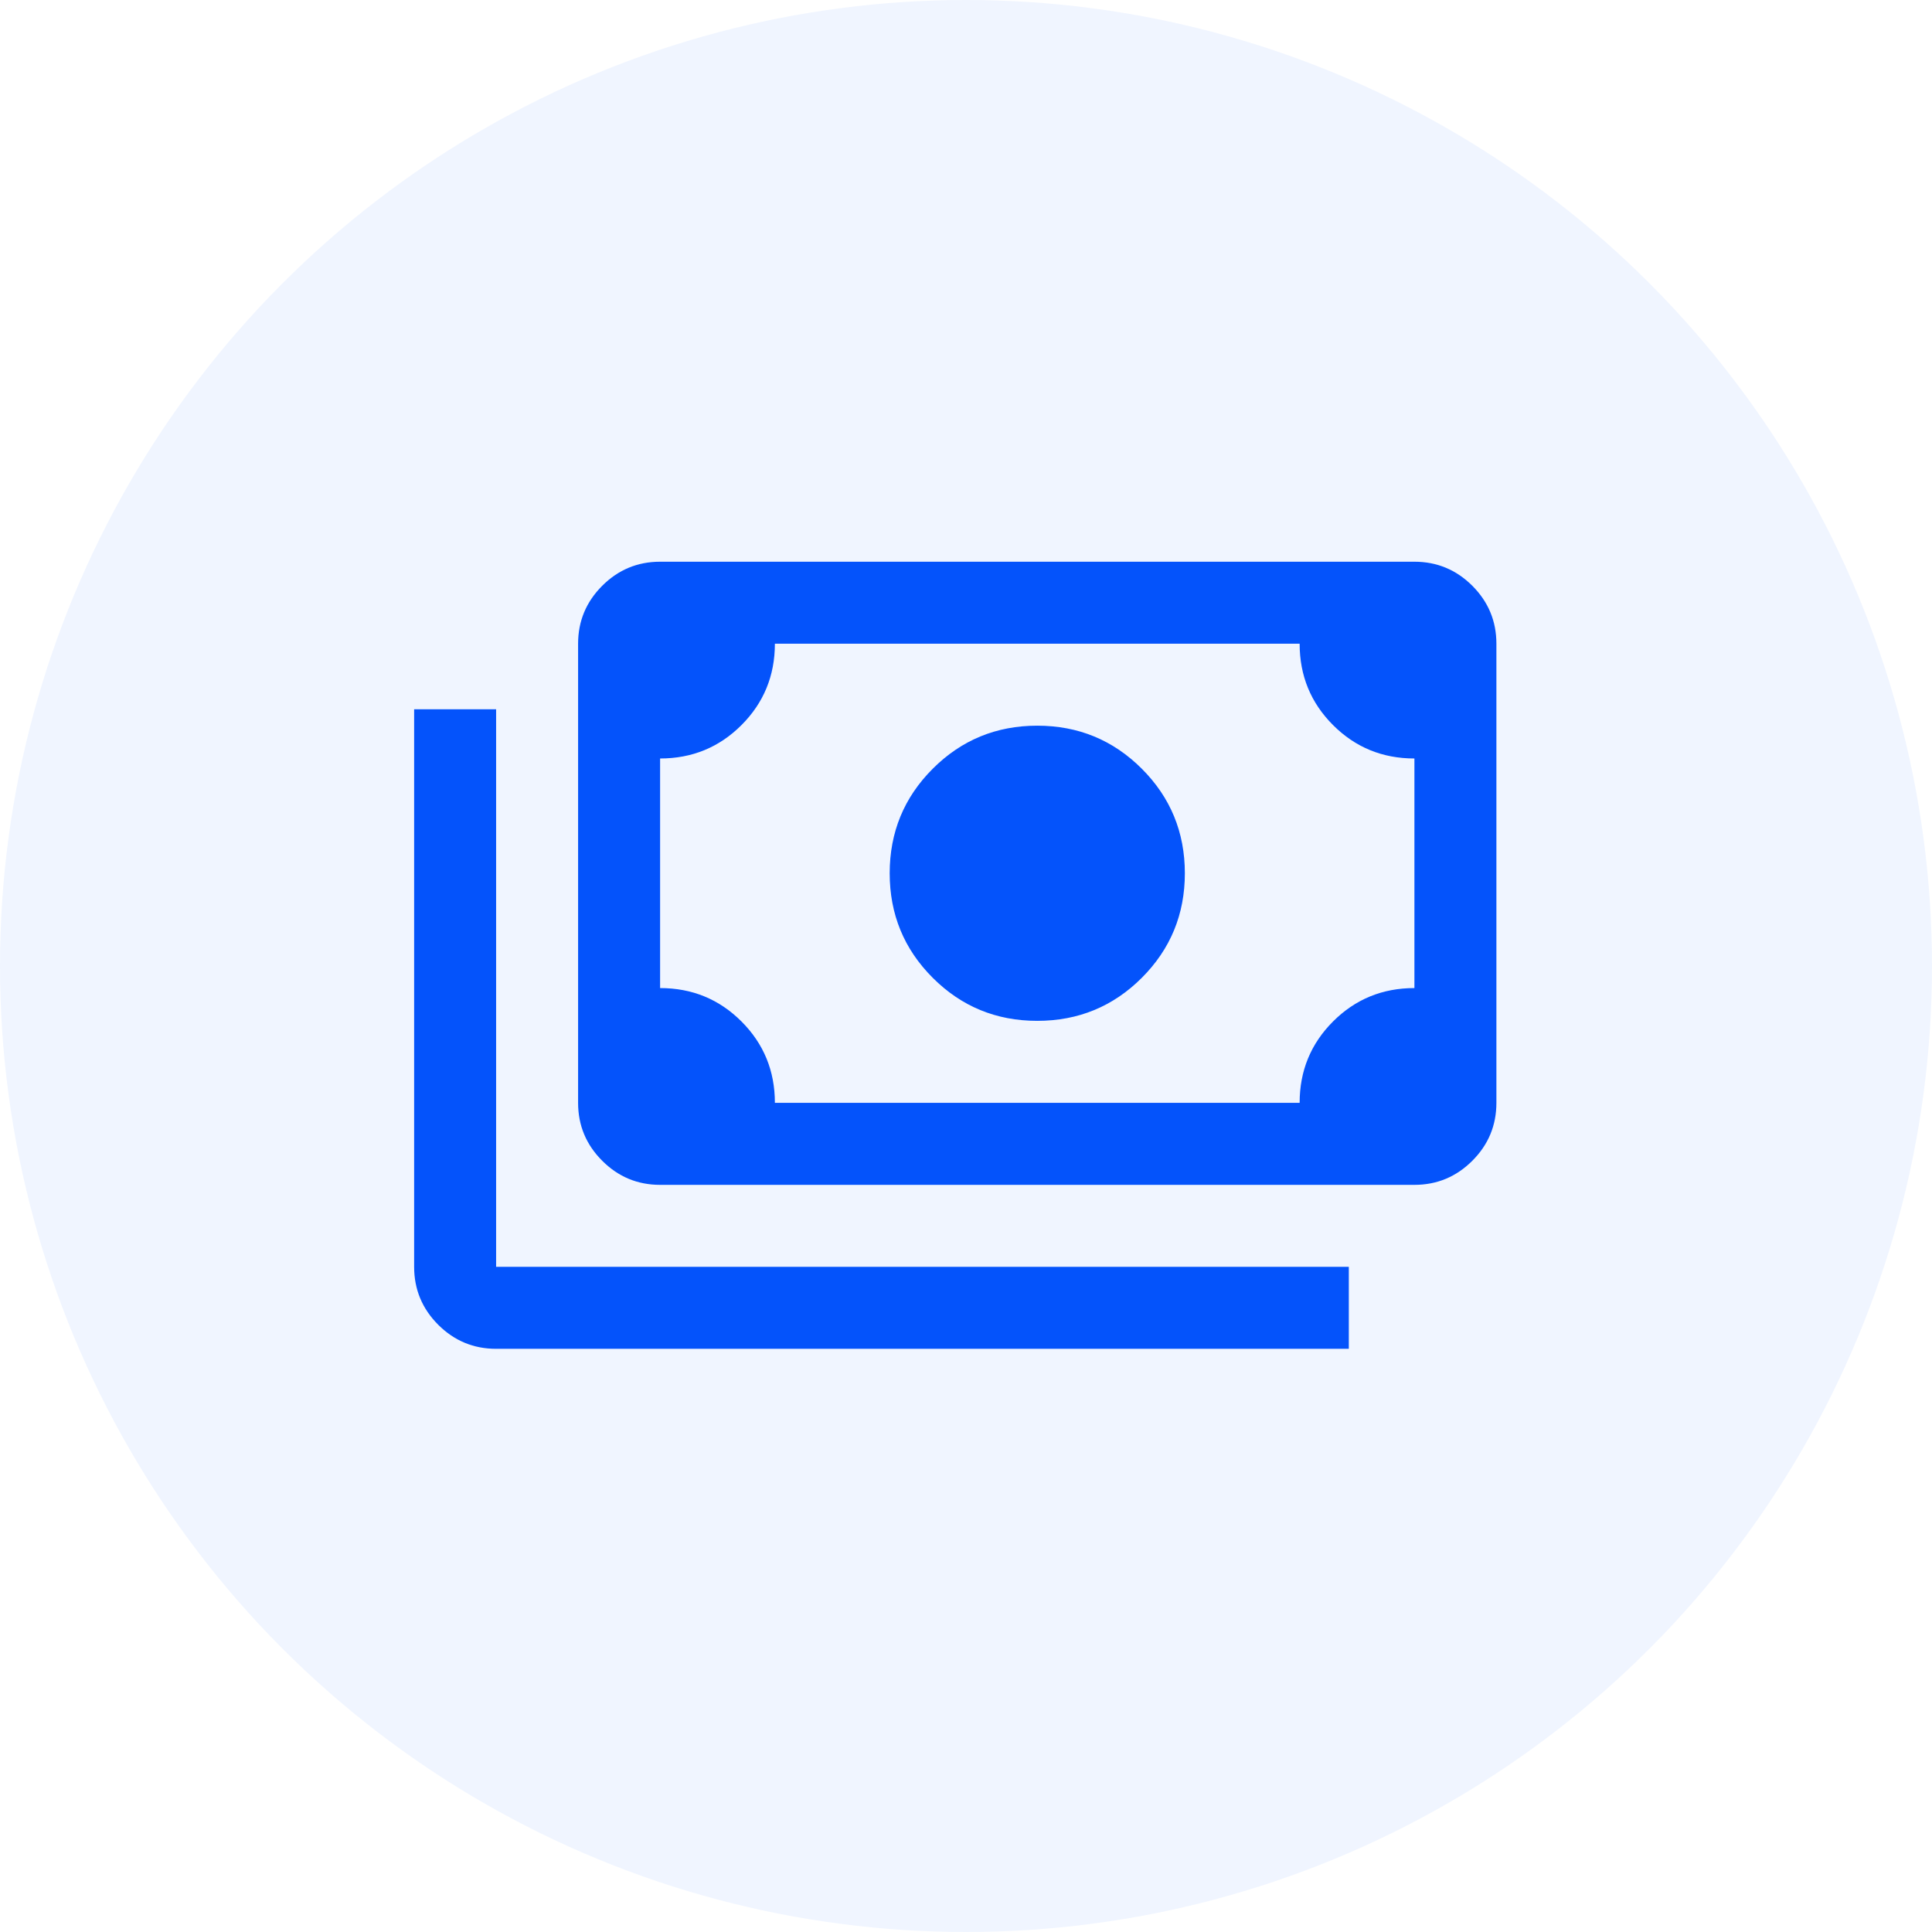
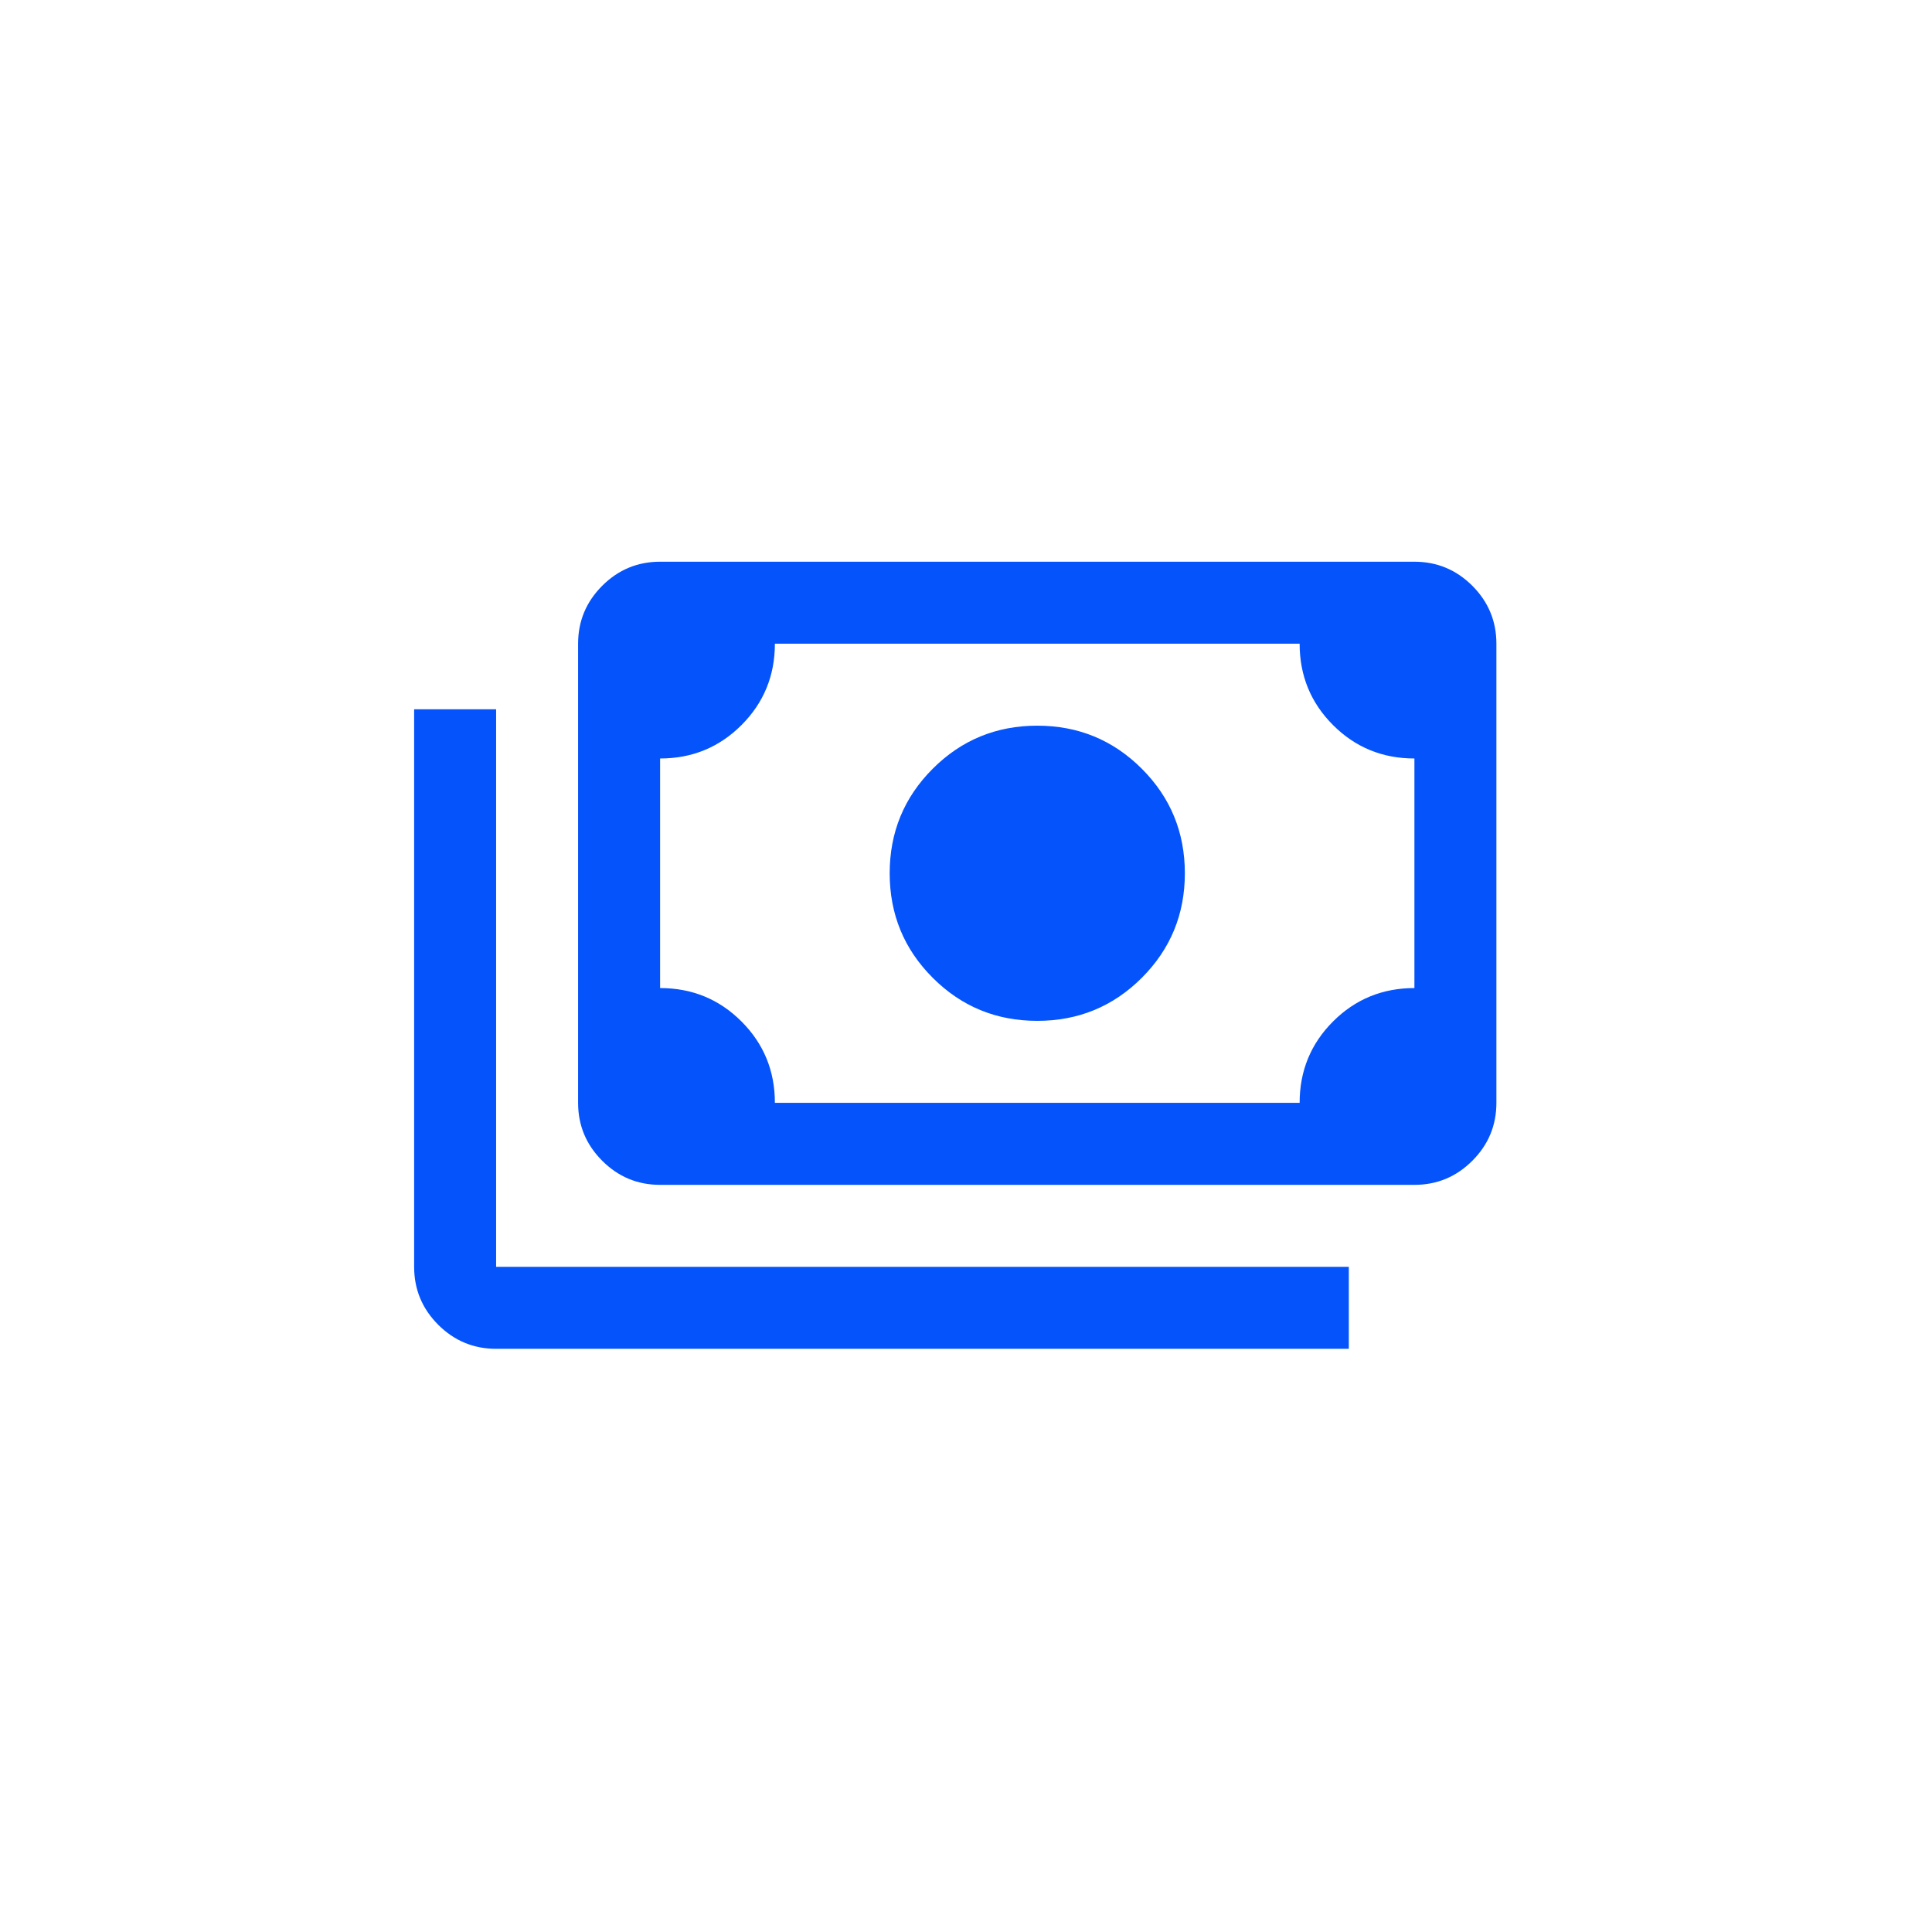
<svg xmlns="http://www.w3.org/2000/svg" width="90" height="90" viewBox="0 0 90 90" fill="none">
  <path d="M48.32 47.555C46.41 47.555 44.787 46.887 43.45 45.55C42.113 44.213 41.445 42.59 41.445 40.68C41.445 38.771 42.113 37.147 43.45 35.811C44.787 34.474 46.41 33.805 48.32 33.805C50.229 33.805 51.853 34.474 53.19 35.811C54.526 37.147 55.195 38.771 55.195 40.68C55.195 42.59 54.526 44.213 53.19 45.55C51.853 46.887 50.229 47.555 48.32 47.555ZM30.75 55.195C29.7 55.195 28.801 54.821 28.053 54.072C27.305 53.325 26.93 52.425 26.93 51.375V29.986C26.93 28.936 27.305 28.037 28.053 27.288C28.801 26.541 29.7 26.167 30.75 26.167H65.889C66.939 26.167 67.838 26.541 68.587 27.288C69.334 28.037 69.708 28.936 69.708 29.986V51.375C69.708 52.425 69.334 53.325 68.587 54.072C67.838 54.821 66.939 55.195 65.889 55.195H30.75ZM36.097 51.375H60.542C60.542 49.885 61.061 48.622 62.098 47.584C63.136 46.547 64.399 46.028 65.889 46.028V35.333C64.399 35.333 63.136 34.815 62.098 33.777C61.061 32.739 60.542 31.476 60.542 29.986H36.097C36.097 31.476 35.578 32.739 34.541 33.777C33.503 34.815 32.24 35.333 30.75 35.333V46.028C32.24 46.028 33.503 46.547 34.541 47.584C35.578 48.622 36.097 49.885 36.097 51.375ZM62.833 62.833H23.111C22.061 62.833 21.162 62.459 20.413 61.712C19.666 60.963 19.292 60.064 19.292 59.014V33.042H23.111V59.014H62.833V62.833Z" fill="#0453FB" />
-   <circle cx="45" cy="45" r="45" fill="#0453FB" fill-opacity="0.06" />
</svg>